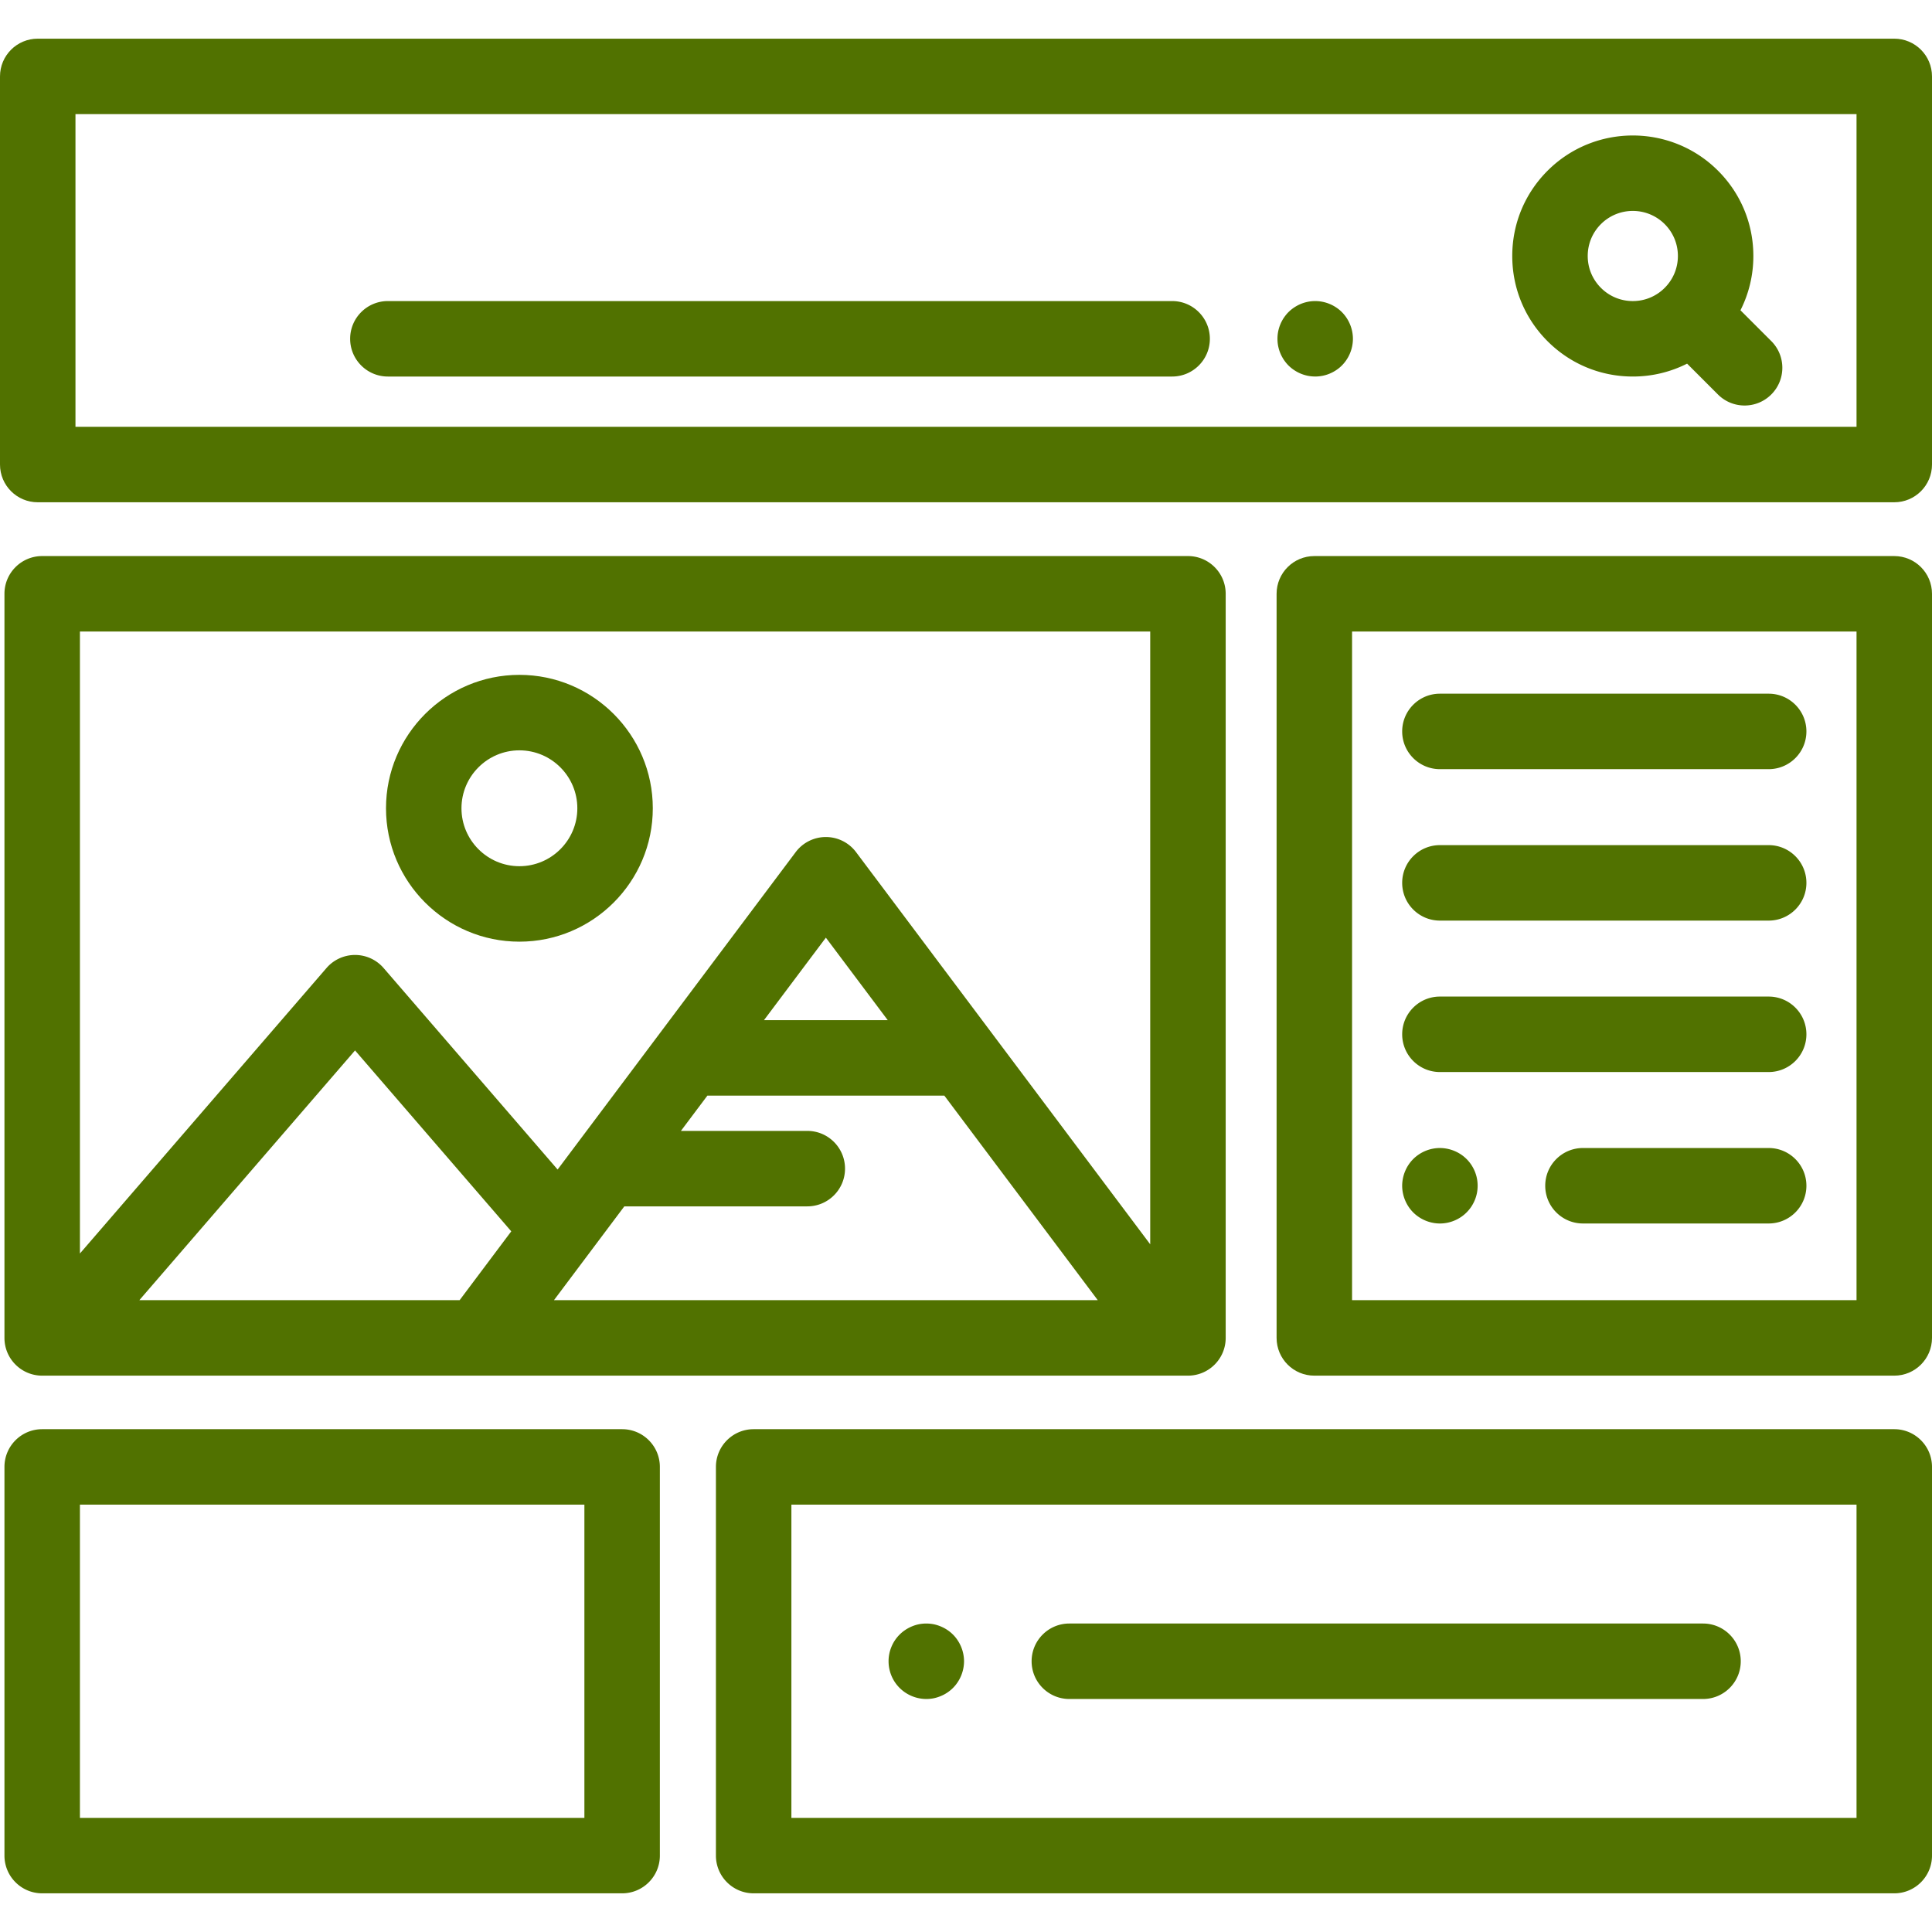
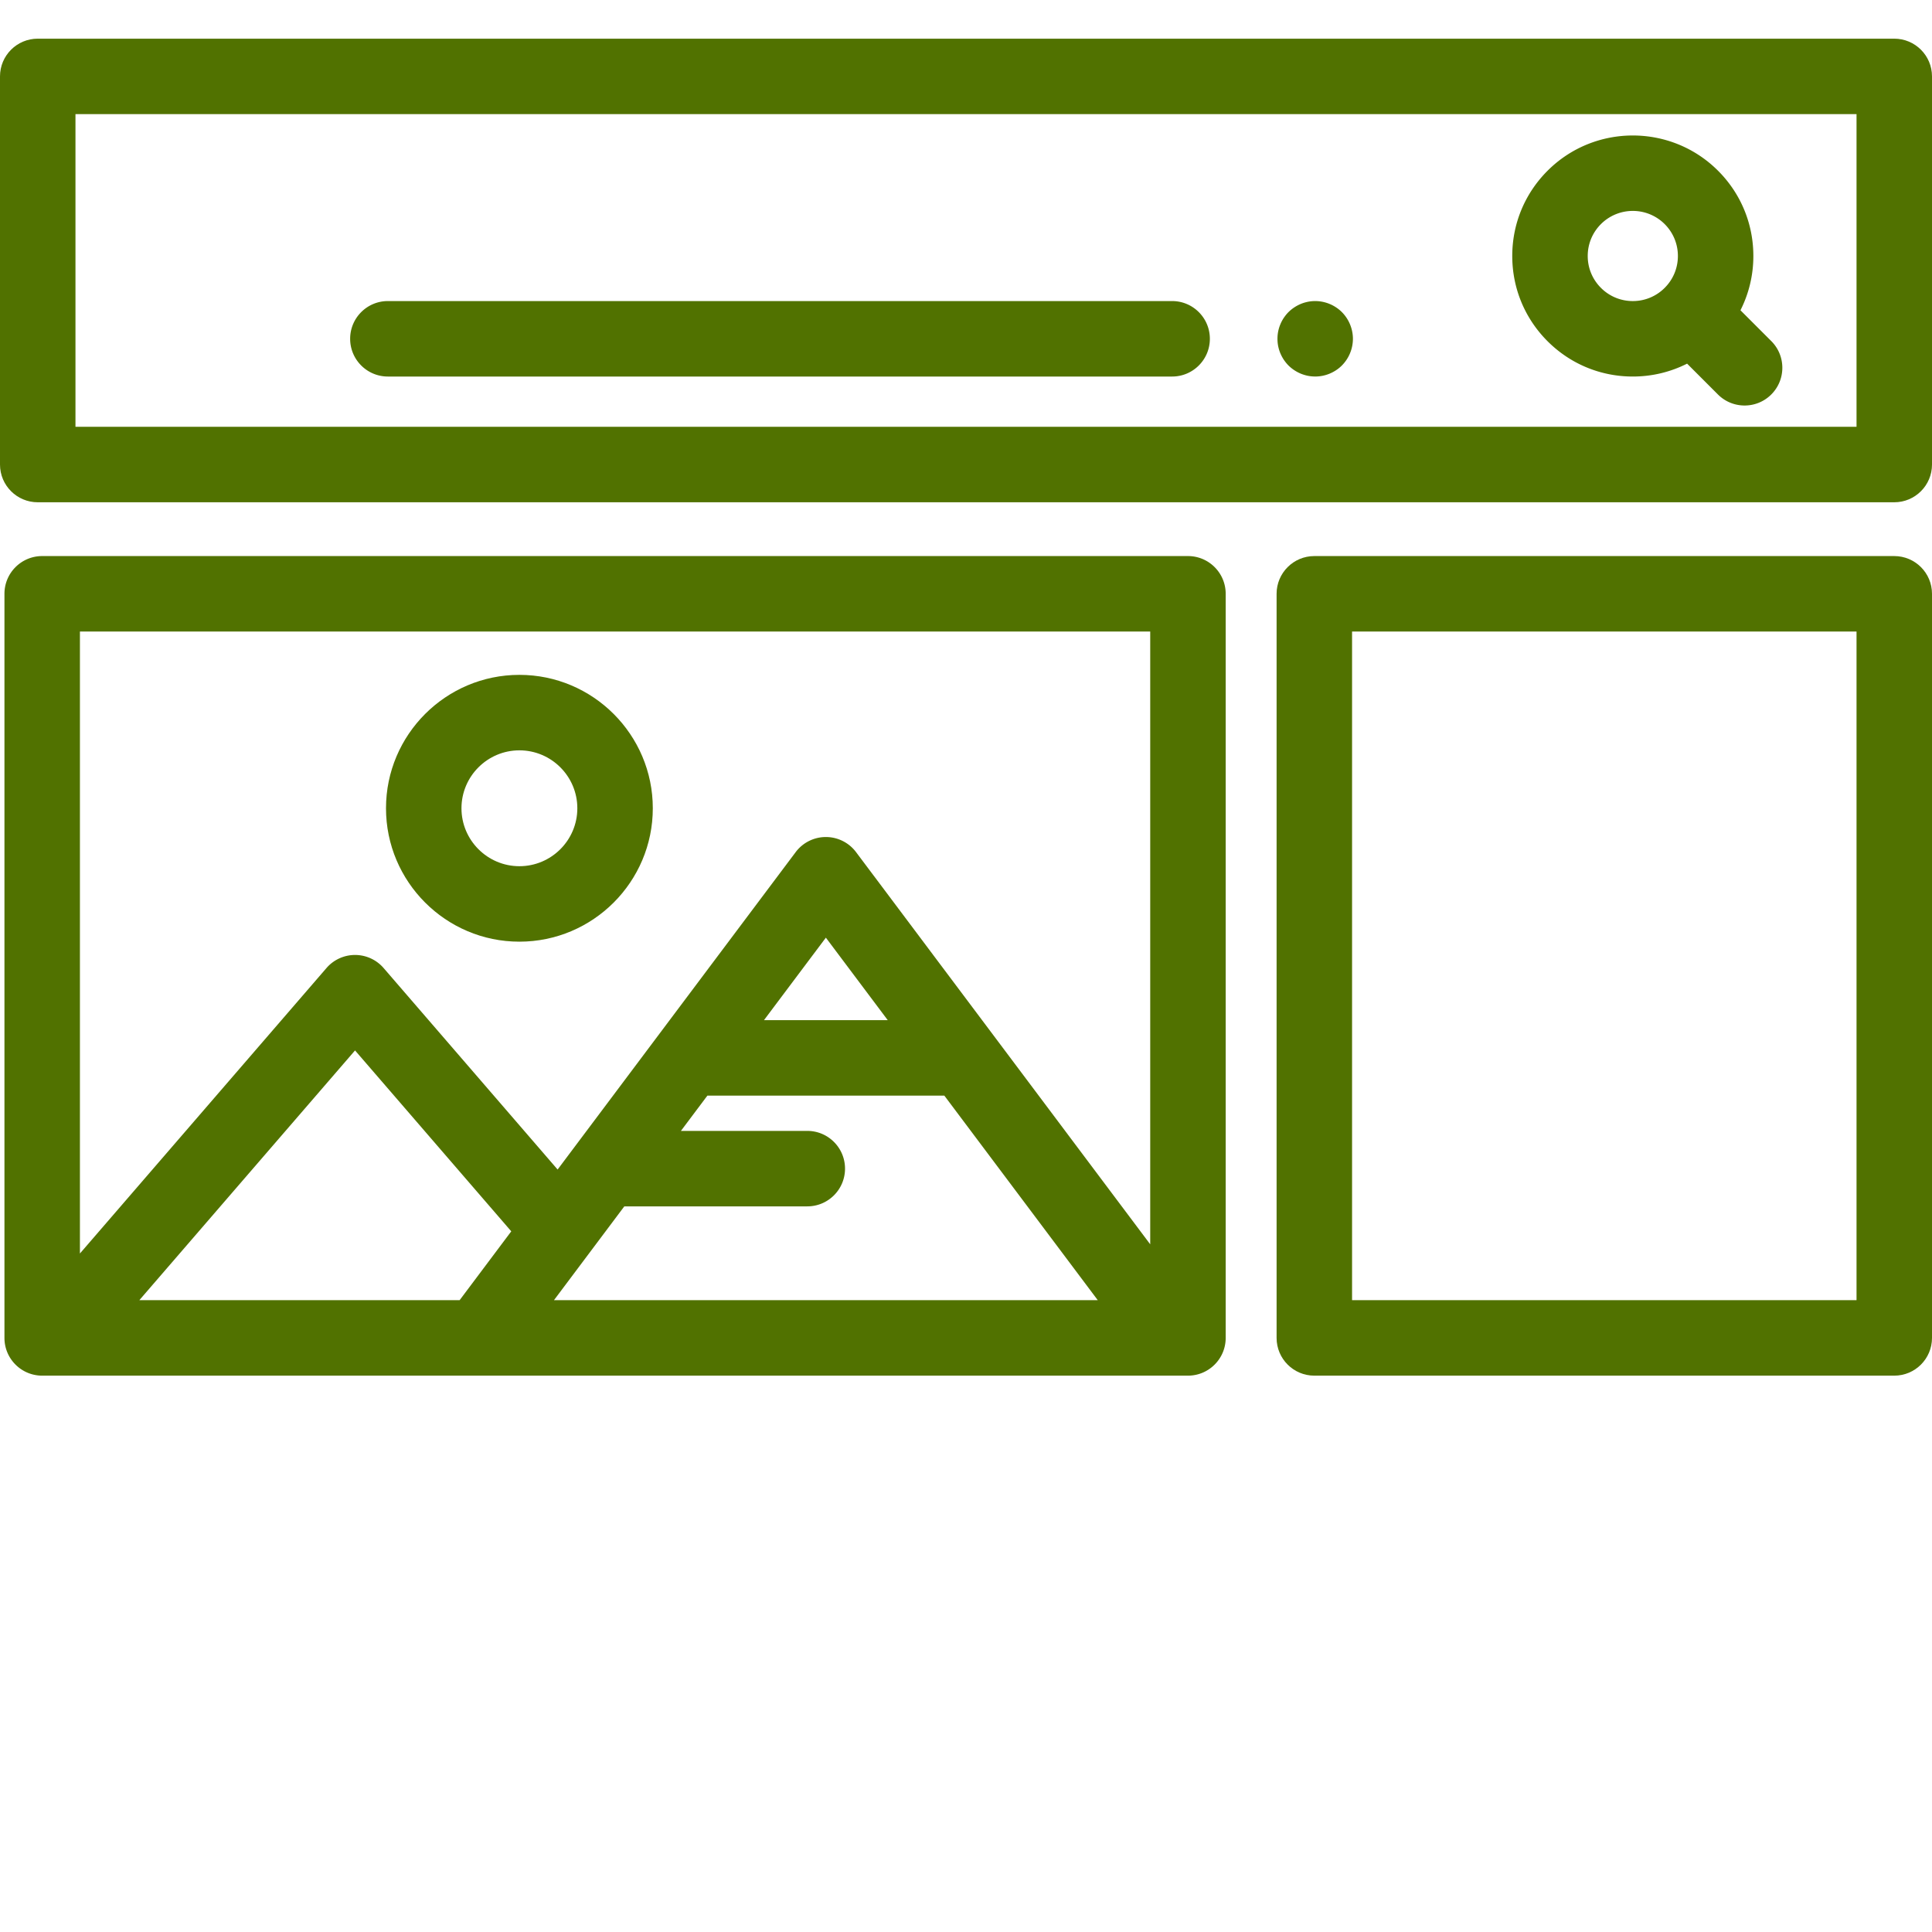
<svg xmlns="http://www.w3.org/2000/svg" version="1.1" width="512" height="512" x="0" y="0" viewBox="0 0 512.002 512.002" style="enable-background:new 0 0 512 512" xml:space="preserve" class="">
  <g>
    <path d="M502.002 10.249H10c-5.523 0-10 4.478-10 10v102.859c0 5.522 4.477 10 10 10h492.002c5.523 0 10-4.478 10-10V20.249c0-5.522-4.477-10-10-10zm-10 102.859H20V30.249h472.002v82.859z" fill="#517200" opacity="1" data-original="#000000" class="" />
-     <path d="m469.41 90.394-8.167-8.167a31.795 31.795 0 0 0 3.416-14.388c0-8.533-3.323-16.557-9.357-22.591-12.456-12.455-32.723-12.456-45.18 0-6.034 6.034-9.357 14.058-9.357 22.591 0 8.533 3.324 16.557 9.357 22.59 6.035 6.034 14.058 9.357 22.591 9.357 5.083 0 9.98-1.188 14.388-3.416l8.167 8.167c1.953 1.952 4.512 2.929 7.071 2.929s5.119-.977 7.071-2.929c3.905-3.905 3.905-10.237 0-14.143zm-28.249-14.108a11.866 11.866 0 0 1-8.448 3.5 11.867 11.867 0 0 1-8.448-3.5c-2.256-2.257-3.5-5.256-3.5-8.447s1.244-6.192 3.5-8.448a11.91 11.91 0 0 1 8.448-3.493 11.91 11.91 0 0 1 8.448 3.493c2.256 2.257 3.5 5.257 3.5 8.448s-1.243 6.191-3.5 8.447zM358.341 87.831a10.2 10.2 0 0 0-1.49-3.6c-.36-.54-.78-1.06-1.24-1.52a9.57 9.57 0 0 0-1.52-1.24 9.87 9.87 0 0 0-1.73-.92c-.6-.25-1.23-.44-1.87-.57a9.898 9.898 0 0 0-3.91 0c-.64.13-1.27.32-1.87.57-.6.25-1.18.56-1.72.92-.55.36-1.06.78-1.53 1.24-.46.46-.87.979-1.24 1.52-.36.54-.67 1.13-.92 1.73-.25.6-.44 1.229-.57 1.87-.13.649-.19 1.3-.19 1.96 0 .649.06 1.3.19 1.95.13.64.32 1.27.57 1.869.25.601.56 1.181.92 1.73.37.54.78 1.06 1.24 1.52.47.46.98.881 1.53 1.24.54.36 1.12.67 1.72.92.61.25 1.24.44 1.87.57.65.13 1.31.19 1.96.19a9.915 9.915 0 0 0 3.82-.76c.6-.25 1.19-.56 1.73-.92.55-.359 1.06-.78 1.52-1.24a10.09 10.09 0 0 0 2.93-7.069c0-.66-.07-1.311-.2-1.96zM310.627 79.786H102.794c-5.523 0-10 4.478-10 10s4.477 10 10 10h207.833c5.523 0 10-4.478 10-10s-4.477-10-10-10zM314.821 147.364H11.181c-5.523 0-10 4.478-10 10v197.199c0 5.523 4.477 10 10 10h303.64c5.523 0 10-4.478 10-10V157.364c0-5.522-4.477-10-10-10zM121.806 344.562H36.925l57.165-66.186 41.4 47.94-13.684 18.246zm25 0 18.646-24.861h48.489c5.523 0 10-4.478 10-10s-4.477-10-10-10h-33.488l7.016-9.354h62.789l40.665 54.215H146.806zm55.662-74.215 16.395-21.859 16.395 21.859h-32.79zm102.353 59.413-77.958-103.94a10.002 10.002 0 0 0-16 0l-63.09 84.119-46.114-53.4a10 10 0 0 0-15.136 0l-65.342 75.653V167.364h283.64V329.76z" fill="#517200" opacity="1" data-original="#000000" class="" />
+     <path d="m469.41 90.394-8.167-8.167a31.795 31.795 0 0 0 3.416-14.388c0-8.533-3.323-16.557-9.357-22.591-12.456-12.455-32.723-12.456-45.18 0-6.034 6.034-9.357 14.058-9.357 22.591 0 8.533 3.324 16.557 9.357 22.59 6.035 6.034 14.058 9.357 22.591 9.357 5.083 0 9.98-1.188 14.388-3.416l8.167 8.167c1.953 1.952 4.512 2.929 7.071 2.929s5.119-.977 7.071-2.929c3.905-3.905 3.905-10.237 0-14.143zm-28.249-14.108a11.866 11.866 0 0 1-8.448 3.5 11.867 11.867 0 0 1-8.448-3.5c-2.256-2.257-3.5-5.256-3.5-8.447s1.244-6.192 3.5-8.448a11.91 11.91 0 0 1 8.448-3.493 11.91 11.91 0 0 1 8.448 3.493c2.256 2.257 3.5 5.257 3.5 8.448s-1.243 6.191-3.5 8.447M358.341 87.831a10.2 10.2 0 0 0-1.49-3.6c-.36-.54-.78-1.06-1.24-1.52a9.57 9.57 0 0 0-1.52-1.24 9.87 9.87 0 0 0-1.73-.92c-.6-.25-1.23-.44-1.87-.57a9.898 9.898 0 0 0-3.91 0c-.64.13-1.27.32-1.87.57-.6.25-1.18.56-1.72.92-.55.36-1.06.78-1.53 1.24-.46.46-.87.979-1.24 1.52-.36.54-.67 1.13-.92 1.73-.25.6-.44 1.229-.57 1.87-.13.649-.19 1.3-.19 1.96 0 .649.06 1.3.19 1.95.13.64.32 1.27.57 1.869.25.601.56 1.181.92 1.73.37.54.78 1.06 1.24 1.52.47.46.98.881 1.53 1.24.54.36 1.12.67 1.72.92.61.25 1.24.44 1.87.57.65.13 1.31.19 1.96.19a9.915 9.915 0 0 0 3.82-.76c.6-.25 1.19-.56 1.73-.92.55-.359 1.06-.78 1.52-1.24a10.09 10.09 0 0 0 2.93-7.069c0-.66-.07-1.311-.2-1.96zM310.627 79.786H102.794c-5.523 0-10 4.478-10 10s4.477 10 10 10h207.833c5.523 0 10-4.478 10-10s-4.477-10-10-10zM314.821 147.364H11.181c-5.523 0-10 4.478-10 10v197.199c0 5.523 4.477 10 10 10h303.64c5.523 0 10-4.478 10-10V157.364c0-5.522-4.477-10-10-10zM121.806 344.562H36.925l57.165-66.186 41.4 47.94-13.684 18.246zm25 0 18.646-24.861h48.489c5.523 0 10-4.478 10-10s-4.477-10-10-10h-33.488l7.016-9.354h62.789l40.665 54.215H146.806zm55.662-74.215 16.395-21.859 16.395 21.859h-32.79zm102.353 59.413-77.958-103.94a10.002 10.002 0 0 0-16 0l-63.09 84.119-46.114-53.4a10 10 0 0 0-15.136 0l-65.342 75.653V167.364h283.64V329.76z" fill="#517200" opacity="1" data-original="#000000" class="" />
    <path d="M137.648 178.846c-19.494 0-35.353 15.859-35.353 35.353s15.86 35.353 35.353 35.353c19.494 0 35.353-15.859 35.353-35.353s-15.859-35.353-35.353-35.353zm0 50.707c-8.466 0-15.353-6.887-15.353-15.353s6.888-15.353 15.353-15.353 15.353 6.887 15.353 15.353-6.887 15.353-15.353 15.353zM502.002 147.364h-153.69c-5.523 0-10 4.478-10 10v197.199c0 5.522 4.477 10 10 10h153.69c5.523 0 10-4.478 10-10V157.364c0-5.522-4.477-10-10-10zm-10 197.199h-133.69V167.364h133.69v177.199z" fill="#517200" opacity="1" data-original="#000000" class="" />
-     <path d="M468.719 183.835h-87.124c-5.523 0-10 4.478-10 10s4.477 10 10 10h87.124c5.523 0 10-4.478 10-10s-4.477-10-10-10zM468.719 223.969h-87.124c-5.523 0-10 4.478-10 10s4.477 10 10 10h87.124c5.523 0 10-4.478 10-10s-4.477-10-10-10zM468.719 264.103h-87.124c-5.523 0-10 4.478-10 10s4.477 10 10 10h87.124c5.523 0 10-4.478 10-10s-4.477-10-10-10zM391.401 312.281c-.13-.641-.32-1.271-.57-1.87-.25-.601-.56-1.181-.92-1.73-.37-.54-.78-1.06-1.25-1.52-2.32-2.32-5.77-3.391-9.02-2.73a10.098 10.098 0 0 0-3.6 1.49c-.54.36-1.06.78-1.52 1.24a9.991 9.991 0 0 0-2.16 3.25c-.25.6-.44 1.229-.57 1.87-.13.649-.2 1.3-.2 1.949a10.085 10.085 0 0 0 .77 3.831 10.04 10.04 0 0 0 2.16 3.25c.46.46.98.88 1.52 1.24a10.098 10.098 0 0 0 5.56 1.69c2.63 0 5.2-1.07 7.06-2.931.46-.46.88-.979 1.25-1.52.36-.55.67-1.13.92-1.73.25-.6.44-1.229.57-1.87.13-.649.19-1.3.19-1.96 0-.649-.06-1.3-.19-1.949zM468.719 304.236h-49.214c-5.523 0-10 4.478-10 10s4.477 10 10 10h49.214c5.523 0 10-4.478 10-10s-4.477-10-10-10zM164.871 378.751H11.181c-5.523 0-10 4.478-10 10v103.002c0 5.522 4.477 10 10 10h153.69c5.523 0 10-4.478 10-10V388.751c0-5.522-4.477-10-10-10zm-10 103.002H21.181v-83.002h133.69v83.002zM502.002 378.751H199.728c-5.523 0-10 4.478-10 10v103.002c0 5.522 4.477 10 10 10h302.274c5.523 0 10-4.478 10-10V388.751c0-5.522-4.477-10-10-10zm-10 103.002H209.728v-83.002h282.274v83.002z" fill="#517200" opacity="1" data-original="#000000" class="" />
-     <path d="M255.281 438.302a10.122 10.122 0 0 0-1.49-3.599 9.533 9.533 0 0 0-1.24-1.521 9.57 9.57 0 0 0-1.52-1.24 9.937 9.937 0 0 0-1.73-.92c-.6-.25-1.23-.45-1.87-.58-1.29-.25-2.62-.25-3.91 0a10.217 10.217 0 0 0-3.59 1.5c-.55.36-1.06.78-1.52 1.24a9.86 9.86 0 0 0-2.17 3.25 9.84 9.84 0 0 0-.76 3.82c0 .649.06 1.31.19 1.95.13.639.32 1.269.57 1.879.25.6.56 1.18.92 1.72.37.55.79 1.06 1.25 1.52a10.077 10.077 0 0 0 7.07 2.931c.65 0 1.31-.061 1.95-.19.64-.13 1.27-.33 1.87-.58.61-.25 1.19-.55 1.73-.92a9.462 9.462 0 0 0 1.52-1.24c.46-.46.88-.97 1.24-1.52.36-.54.67-1.12.92-1.72.25-.61.44-1.24.57-1.88.13-.641.2-1.301.2-1.95 0-.65-.07-1.311-.2-1.95zM451.319 430.252h-167.93c-5.523 0-10 4.478-10 10s4.477 10 10 10h167.93c5.523 0 10-4.478 10-10s-4.477-10-10-10z" fill="#517200" opacity="1" data-original="#000000" class="" />
  </g>
</svg>